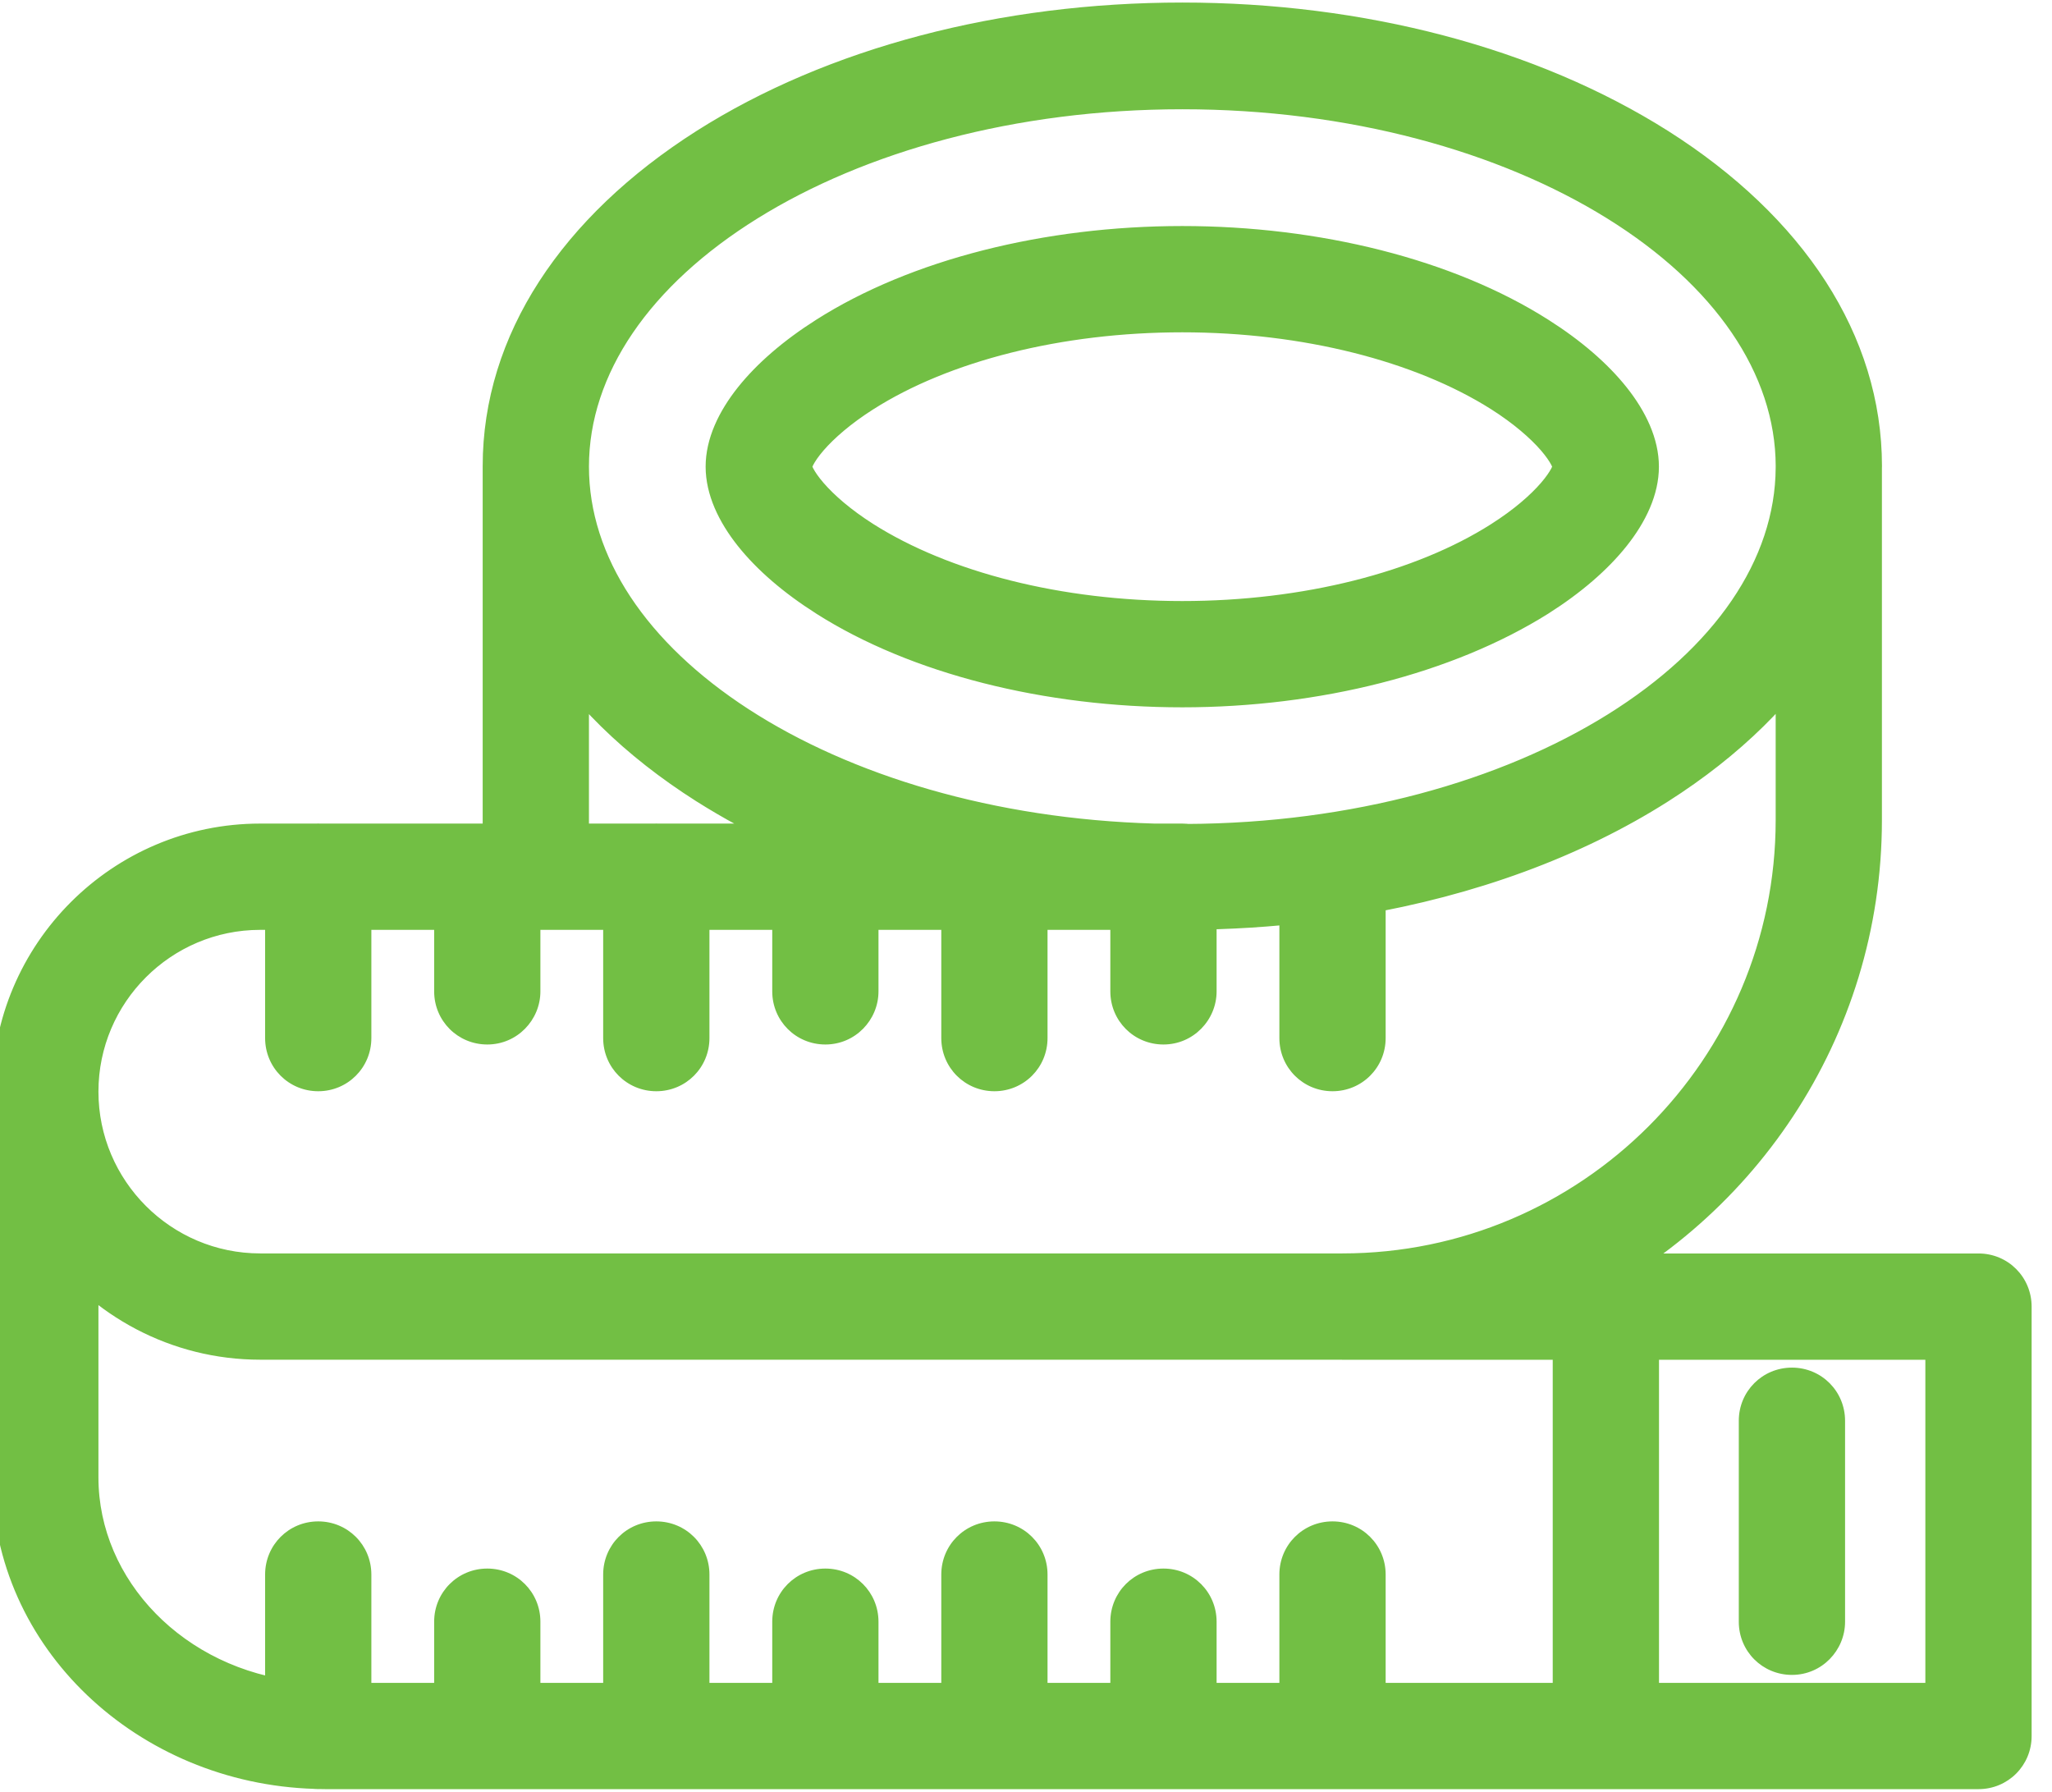
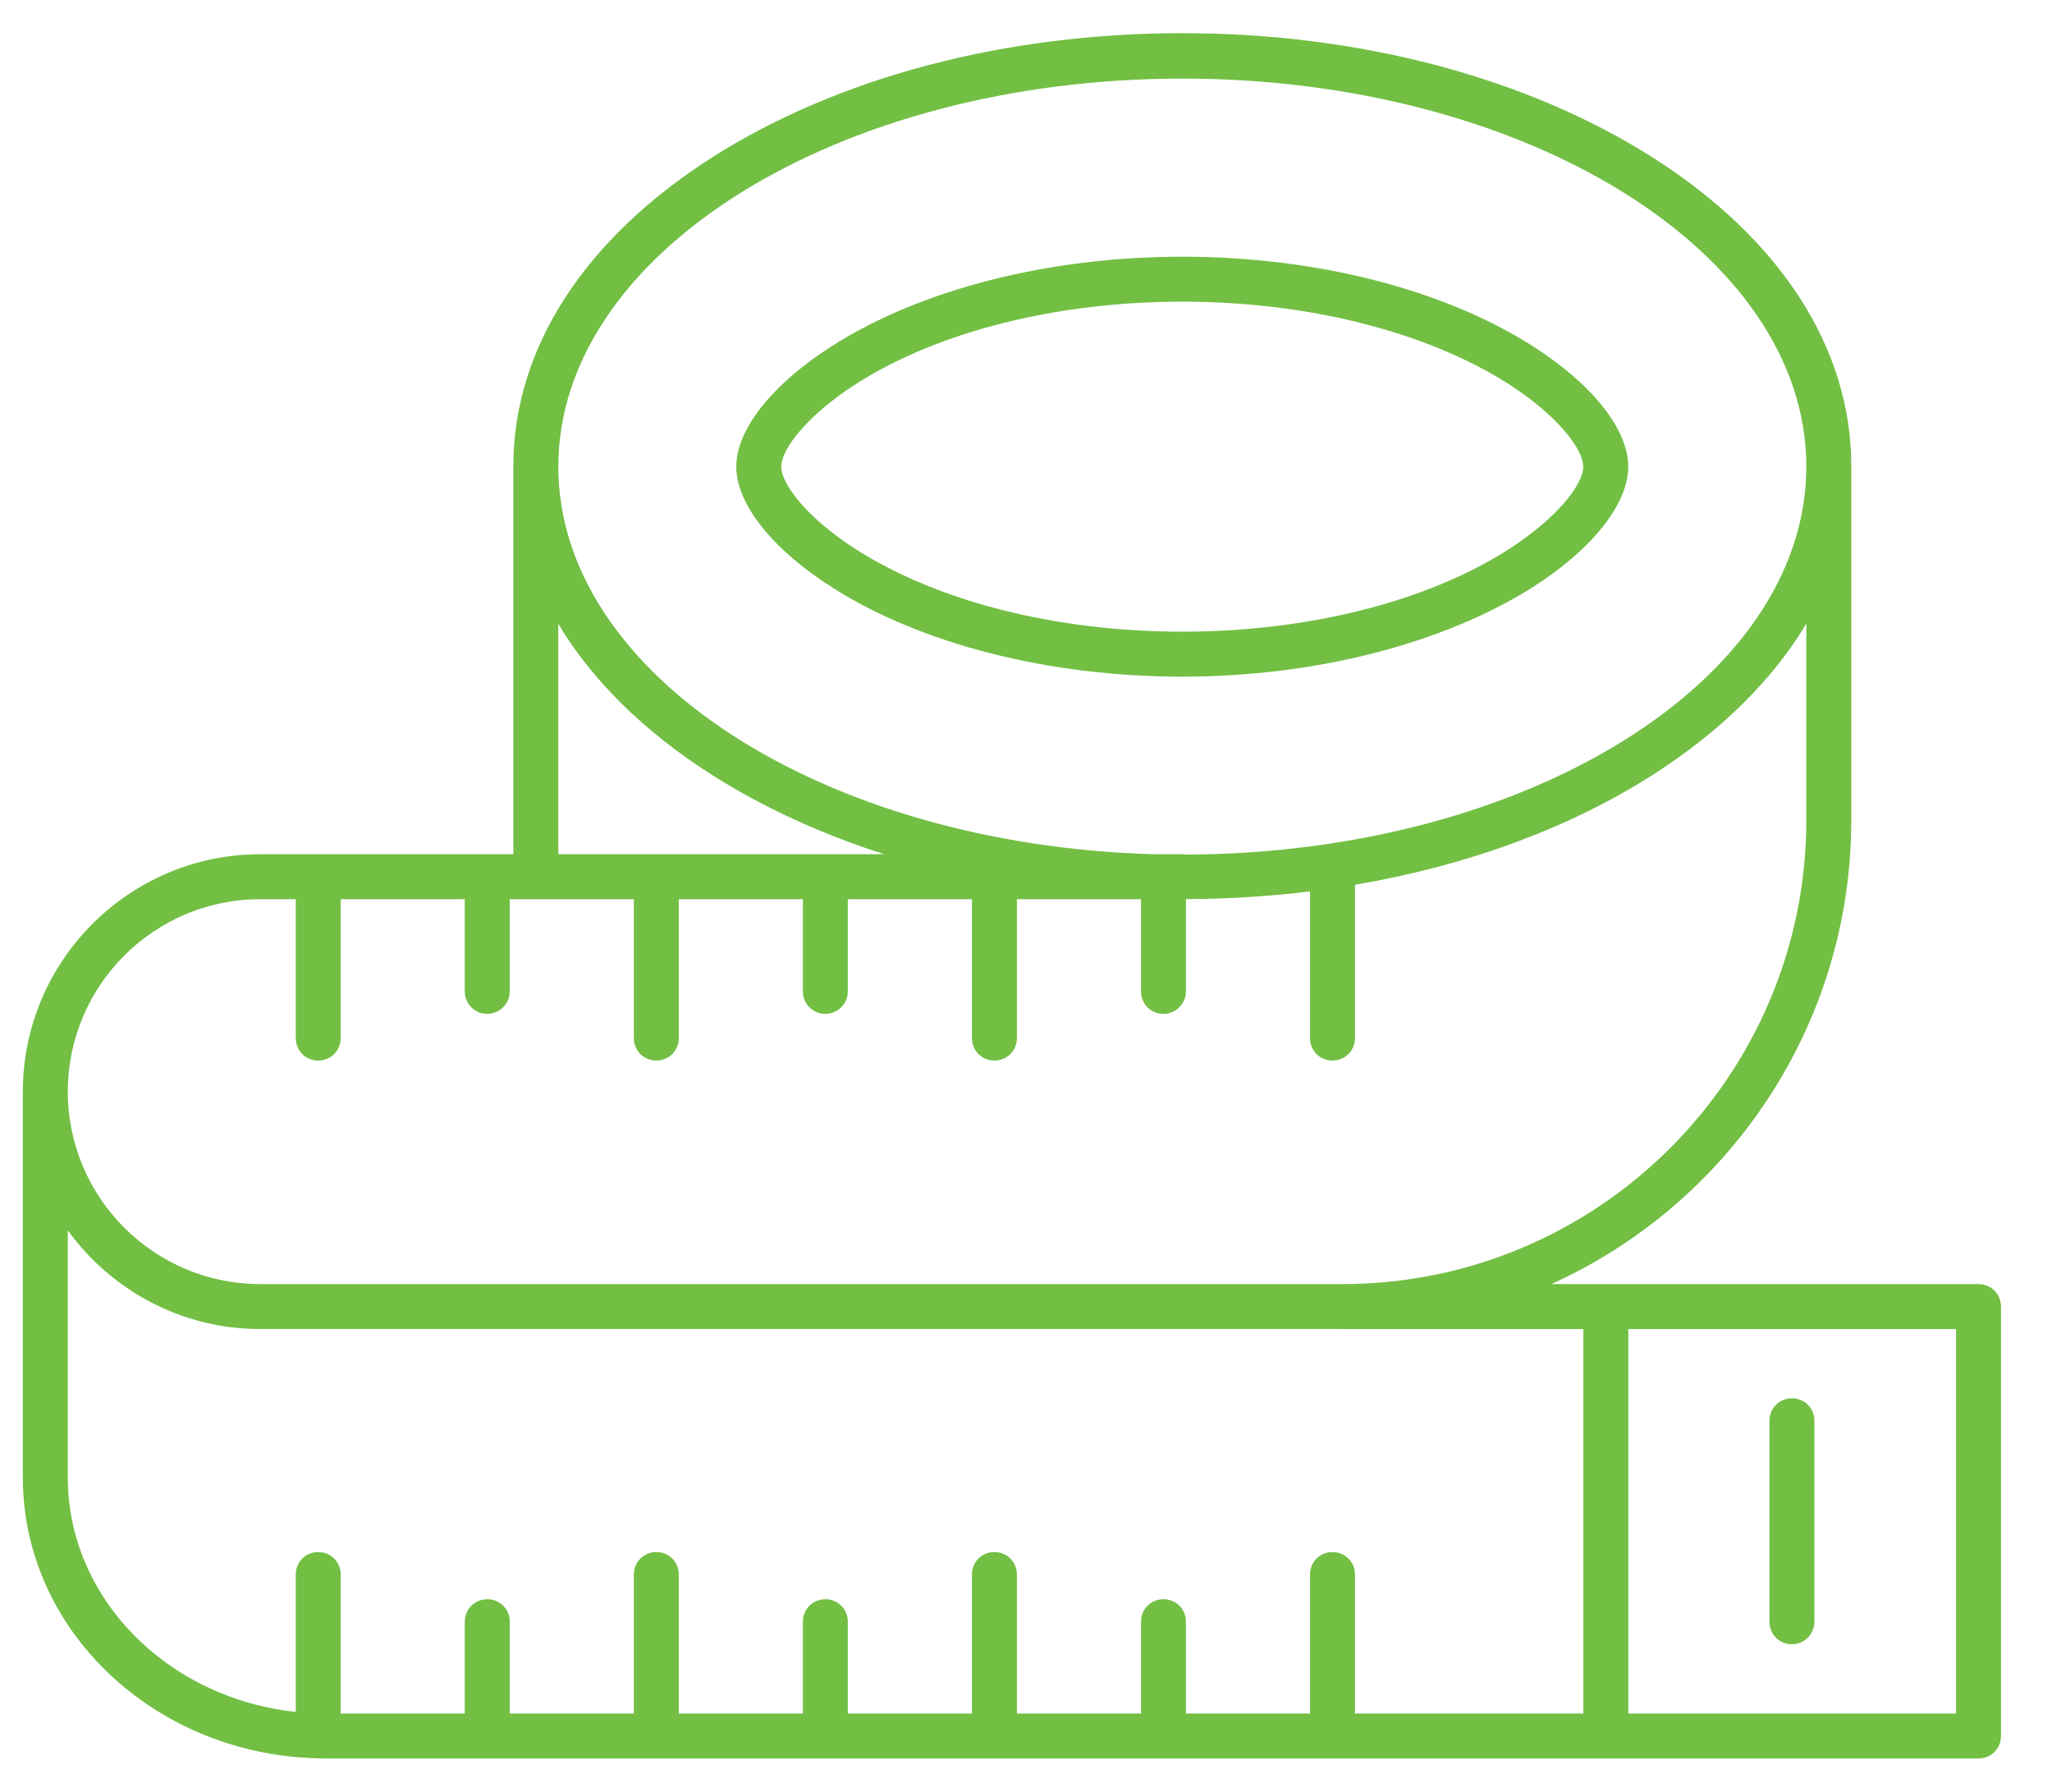
<svg xmlns="http://www.w3.org/2000/svg" fill="none" viewBox="0 0 71 62" height="62" width="71">
  <path fill="#72BF44" d="M40.908 1.148C47.022 1.148 52.793 2.672 57.149 5.426C61.613 8.257 64.056 12.052 64.056 16.128C64.056 16.143 64.055 16.159 64.055 16.175V28.371C64.055 35.503 59.788 41.662 53.674 44.426H55.503C55.523 44.425 55.543 44.424 55.564 44.424C55.584 44.424 55.604 44.425 55.624 44.426H68.457C68.893 44.427 69.235 44.769 69.235 45.205V60.06C69.234 60.496 68.892 60.837 68.457 60.838H11.259C11.194 60.838 11.129 60.834 11.065 60.833C11.047 60.834 11.029 60.836 11.011 60.836C10.978 60.836 10.947 60.833 10.915 60.829C5.303 60.66 0.79 56.375 0.79 51.116V37.767C0.79 33.241 4.477 29.554 9.003 29.553H10.979C10.989 29.553 11 29.552 11.011 29.552C11.022 29.552 11.033 29.553 11.043 29.553H17.762V16.128C17.762 12.052 20.22 8.257 24.669 5.426C29.009 2.672 34.78 1.148 40.908 1.148ZM2.346 51.116C2.346 55.294 5.8 58.758 10.234 59.226V54.473C10.234 54.038 10.575 53.696 11.011 53.696C11.447 53.696 11.788 54.038 11.788 54.473V59.282H16.082V56.105C16.082 55.67 16.425 55.328 16.86 55.328C17.296 55.328 17.638 55.67 17.638 56.105V59.282H21.931V54.473C21.931 54.038 22.274 53.696 22.709 53.696C23.145 53.696 23.486 54.038 23.486 54.473V59.282H27.78V56.105C27.781 55.67 28.122 55.328 28.558 55.328C28.993 55.328 29.335 55.67 29.335 56.105V59.282H33.629V54.473C33.629 54.038 33.971 53.696 34.406 53.696C34.842 53.696 35.185 54.038 35.185 54.473V59.282H39.479V56.105C39.479 55.67 39.821 55.328 40.256 55.328C40.691 55.328 41.034 55.67 41.034 56.105V59.282H45.327V54.473C45.327 54.038 45.669 53.696 46.105 53.696C46.54 53.696 46.883 54.038 46.883 54.473V59.282H54.785V45.982H46.446C46.432 45.982 46.419 45.981 46.406 45.98H9.003C6.267 45.98 3.839 44.631 2.346 42.565V51.116ZM56.341 59.282H67.679V45.982H56.341V59.282ZM62.002 48.376C62.438 48.376 62.779 48.719 62.779 49.154V56.107C62.779 56.527 62.438 56.885 62.002 56.886C61.567 56.886 61.224 56.543 61.224 56.107V49.154C61.224 48.718 61.567 48.376 62.002 48.376ZM62.499 21.577C61.33 23.533 59.523 25.32 57.149 26.831C54.249 28.674 50.721 29.958 46.883 30.611V35.914C46.883 36.349 46.54 36.692 46.105 36.692C45.669 36.692 45.327 36.349 45.327 35.914V30.839C43.926 31.011 42.49 31.101 41.034 31.106V34.298C41.034 34.718 40.692 35.076 40.256 35.076C39.821 35.076 39.479 34.733 39.479 34.298V31.109H35.185V35.914C35.185 36.349 34.842 36.692 34.406 36.692C33.971 36.692 33.629 36.349 33.629 35.914V31.109H29.335V34.298C29.335 34.718 28.993 35.076 28.558 35.076C28.122 35.076 27.78 34.733 27.78 34.298V31.109H23.486V35.914C23.486 36.349 23.145 36.692 22.709 36.692C22.274 36.692 21.931 36.349 21.931 35.914V31.109H17.638V34.298C17.638 34.718 17.296 35.076 16.86 35.076C16.425 35.076 16.082 34.733 16.082 34.298V31.109H11.788V35.914C11.788 36.349 11.447 36.692 11.011 36.692C10.575 36.692 10.234 36.349 10.234 35.914V31.109H9.003C5.332 31.109 2.346 34.096 2.346 37.767C2.346 41.438 5.332 44.424 9.003 44.425H46.446C55.297 44.425 62.499 37.222 62.499 28.371V21.577ZM40.908 2.719C29.009 2.72 19.318 8.739 19.318 16.143C19.318 23.341 28.476 29.23 39.918 29.553H40.908C40.958 29.553 41.006 29.558 41.053 29.566C52.864 29.518 62.462 23.541 62.499 16.186V16.144C62.499 16.139 62.5 16.133 62.5 16.128C62.486 8.731 52.8 2.719 40.908 2.719ZM19.318 29.553H22.669C22.682 29.553 22.696 29.552 22.709 29.552C22.723 29.552 22.736 29.553 22.749 29.553H30.594C28.434 28.861 26.435 27.947 24.669 26.831C22.29 25.322 20.485 23.538 19.318 21.585V29.553ZM40.907 8.881C45.512 8.881 49.93 10.001 53.01 11.961C55.094 13.283 56.338 14.854 56.338 16.145C56.338 17.436 55.094 19.008 53.01 20.33C49.914 22.274 45.512 23.41 40.907 23.41C36.303 23.41 31.885 22.29 28.805 20.33C26.721 19.008 25.476 17.436 25.476 16.145C25.476 14.854 26.721 13.283 28.805 11.961C31.885 10.001 36.303 8.881 40.907 8.881ZM40.907 10.436C36.583 10.436 32.476 11.463 29.645 13.267C27.934 14.356 27.032 15.539 27.031 16.145C27.031 16.752 27.934 17.934 29.645 19.023C32.491 20.828 36.583 21.854 40.907 21.854C45.232 21.854 49.338 20.828 52.169 19.023C53.88 17.934 54.782 16.752 54.782 16.145C54.782 15.539 53.88 14.356 52.169 13.267C49.322 11.463 45.216 10.436 40.907 10.436Z" />
-   <path fill="#72BF44" d="M40.908 1.148V0.088H40.908L40.908 1.148ZM57.149 5.426L57.717 4.53L57.715 4.529L57.149 5.426ZM64.056 16.128H65.117V16.128L64.056 16.128ZM64.055 16.175L62.994 16.17V16.175H64.055ZM53.674 44.426L53.237 43.46L53.674 45.487V44.426ZM55.503 44.426V45.487H55.542L55.581 45.484L55.503 44.426ZM55.564 44.424L55.564 43.363H55.564V44.424ZM55.624 44.426L55.546 45.484L55.585 45.487H55.624V44.426ZM68.457 44.426L68.458 43.366H68.457V44.426ZM69.235 60.06L70.295 60.061V60.06H69.235ZM68.457 60.838V61.898H68.458L68.457 60.838ZM11.259 60.838L11.259 61.898H11.259V60.838ZM11.065 60.833L11.083 59.772L11.039 59.772L10.995 59.774L11.065 60.833ZM11.011 60.836L11.011 61.896H11.011V60.836ZM10.915 60.829L11.04 59.776L10.994 59.77L10.947 59.769L10.915 60.829ZM0.79 51.116H-0.27V51.116L0.79 51.116ZM9.003 29.553V28.493H9.003L9.003 29.553ZM10.979 29.553V30.614H10.999L11.02 30.613L10.979 29.553ZM11.011 29.552V28.491H11.011L11.011 29.552ZM11.043 29.553L11.002 30.613L11.022 30.614H11.043V29.553ZM17.762 29.553V30.614H18.823V29.553H17.762ZM17.762 16.128L16.701 16.128V16.128H17.762ZM24.669 5.426L24.101 4.53L24.1 4.531L24.669 5.426ZM2.346 51.116H1.285V51.116L2.346 51.116ZM10.234 59.226L10.122 60.281L11.294 60.405V59.226H10.234ZM10.234 54.473L9.173 54.473V54.473H10.234ZM11.011 53.696V52.635H11.011L11.011 53.696ZM11.788 54.473H12.849V54.473L11.788 54.473ZM11.788 59.282H10.728V60.343H11.788V59.282ZM16.082 59.282V60.343H17.143V59.282H16.082ZM16.082 56.105L15.022 56.105V56.105H16.082ZM16.86 55.328L16.861 54.267H16.86V55.328ZM17.638 56.105H18.698V56.105L17.638 56.105ZM17.638 59.282H16.577V60.343H17.638V59.282ZM21.931 59.282V60.343H22.991V59.282H21.931ZM22.709 53.696L22.709 52.635H22.709V53.696ZM23.486 59.282H22.426V60.343H23.486V59.282ZM27.78 59.282V60.343H28.841V59.282H27.78ZM27.78 56.105L26.72 56.105V56.105H27.78ZM28.558 55.328L28.558 54.267H28.558V55.328ZM29.335 56.105H30.396V56.105L29.335 56.105ZM29.335 59.282H28.274V60.343H29.335V59.282ZM33.629 59.282V60.343H34.69V59.282H33.629ZM34.406 53.696V52.635L34.406 52.635L34.406 53.696ZM35.185 59.282H34.124V60.343H35.185V59.282ZM39.479 59.282V60.343H40.539V59.282H39.479ZM39.479 56.105L38.418 56.105V56.105H39.479ZM40.256 55.328V54.267H40.256L40.256 55.328ZM41.034 56.105H42.095L42.095 56.105L41.034 56.105ZM41.034 59.282H39.974V60.343H41.034V59.282ZM45.327 59.282V60.343H46.388V59.282H45.327ZM46.105 53.696V52.635H46.104L46.105 53.696ZM46.883 59.282H45.822V60.343H46.883V59.282ZM54.785 59.282V60.343H55.846V59.282H54.785ZM54.785 45.982H55.846V44.922H54.785V45.982ZM46.446 45.982L46.445 47.043H46.446V45.982ZM46.406 45.98L46.457 44.921L46.431 44.92H46.406V45.98ZM9.003 45.98L9.003 47.041H9.003V45.98ZM2.346 42.565L3.205 41.944L1.285 39.288V42.565H2.346ZM56.341 59.282H55.28V60.343H56.341V59.282ZM67.679 59.282V60.343H68.74V59.282H67.679ZM67.679 45.982H68.74V44.922H67.679V45.982ZM56.341 45.982V44.922H55.28V45.982H56.341ZM62.002 48.376L62.003 47.315H62.002V48.376ZM62.002 56.886V57.946H62.003L62.002 56.886ZM62.499 21.577H63.56V17.735L61.589 21.033L62.499 21.577ZM57.149 26.831L57.718 27.726L57.718 27.726L57.149 26.831ZM46.883 30.611L46.705 29.566L45.822 29.716V30.611H46.883ZM46.105 36.692L46.104 37.753H46.105V36.692ZM45.327 30.839H46.388V29.639L45.198 29.786L45.327 30.839ZM41.034 31.106L41.031 30.046L39.974 30.049V31.106H41.034ZM40.256 35.076L40.256 36.136H40.256V35.076ZM39.479 31.109H40.539V30.049H39.479V31.109ZM35.185 31.109V30.049H34.124V31.109H35.185ZM34.406 36.692L34.406 37.753H34.406V36.692ZM33.629 31.109H34.69V30.049H33.629V31.109ZM29.335 31.109V30.049H28.274V31.109H29.335ZM28.558 35.076V36.136H28.558L28.558 35.076ZM27.78 31.109H28.841V30.049H27.78V31.109ZM23.486 31.109V30.049H22.426V31.109H23.486ZM22.709 36.692V37.753H22.709L22.709 36.692ZM21.931 31.109H22.991V30.049H21.931V31.109ZM17.638 31.109V30.049H16.577V31.109H17.638ZM16.86 35.076V36.136L16.861 36.136L16.86 35.076ZM16.082 31.109H17.143V30.049H16.082V31.109ZM11.788 31.109V30.049H10.728V31.109H11.788ZM11.011 36.692L11.011 37.753H11.011V36.692ZM10.234 31.109H11.294V30.049H10.234V31.109ZM9.003 31.109V30.049H9.003L9.003 31.109ZM2.346 37.767H1.285V37.767L2.346 37.767ZM9.003 44.425L9.003 45.485H9.003V44.425ZM40.908 2.719V1.659H40.908L40.908 2.719ZM19.318 16.143L18.257 16.143V16.143H19.318ZM39.918 29.553L39.888 30.614L39.903 30.614H39.918V29.553ZM40.908 29.553L40.909 28.493H40.908V29.553ZM41.053 29.566L40.863 30.61L40.959 30.627L41.057 30.627L41.053 29.566ZM62.499 16.186L63.56 16.192V16.186H62.499ZM62.499 16.144L61.439 16.144V16.144H62.499ZM62.5 16.128L63.561 16.149L63.561 16.137L63.561 16.126L62.5 16.128ZM19.318 29.553H18.257V30.614H19.318V29.553ZM22.669 29.553V30.614H22.695L22.721 30.613L22.669 29.553ZM22.709 29.552L22.709 28.491H22.709V29.552ZM22.749 29.553L22.698 30.613L22.723 30.614H22.749V29.553ZM30.594 29.553V30.614L30.918 28.544L30.594 29.553ZM24.669 26.831L24.101 27.727L24.102 27.727L24.669 26.831ZM19.318 21.585L20.228 21.041L18.257 17.741V21.585H19.318ZM40.907 8.881L40.907 7.82H40.907V8.881ZM53.01 11.961L52.441 12.855L52.442 12.856L53.01 11.961ZM56.338 16.145H57.399V16.145L56.338 16.145ZM53.01 20.33L53.574 21.228L53.578 21.225L53.01 20.33ZM40.907 23.41V24.471H40.907L40.907 23.41ZM28.805 20.33L29.374 19.435L29.373 19.434L28.805 20.33ZM25.476 16.145L24.415 16.145V16.145H25.476ZM28.805 11.961L29.373 12.856L29.374 12.855L28.805 11.961ZM40.907 10.436L40.907 9.376H40.907V10.436ZM29.645 13.267L30.214 14.162L30.215 14.162L29.645 13.267ZM27.031 16.145L25.971 16.145V16.145H27.031ZM29.645 19.023L29.075 19.918L29.077 19.919L29.645 19.023ZM40.907 21.854V22.915H40.907L40.907 21.854ZM52.169 19.023L51.6 18.128L51.599 18.129L52.169 19.023ZM54.782 16.145H55.843V16.145L54.782 16.145ZM52.169 13.267L52.739 12.373L52.737 12.371L52.169 13.267ZM40.908 1.148V2.209C46.858 2.209 52.425 3.694 56.582 6.322L57.149 5.426L57.715 4.529C53.161 1.65 47.185 0.088 40.908 0.088V1.148ZM57.149 5.426L56.581 6.321C60.84 9.022 62.995 12.521 62.995 16.128L64.056 16.128L65.117 16.128C65.116 11.583 62.386 7.491 57.717 4.53L57.149 5.426ZM64.056 16.128H62.995C62.995 16.121 62.995 16.117 62.995 16.116C62.995 16.115 62.995 16.115 62.995 16.119C62.995 16.122 62.995 16.13 62.995 16.137C62.995 16.145 62.994 16.157 62.994 16.17L64.055 16.175L65.115 16.179C65.115 16.185 65.115 16.188 65.115 16.189C65.115 16.189 65.115 16.189 65.115 16.188C65.115 16.186 65.115 16.185 65.115 16.183C65.116 16.179 65.116 16.171 65.116 16.163C65.116 16.154 65.117 16.142 65.117 16.128H64.056ZM64.055 16.175H62.994V28.371H64.055H65.115V16.175H64.055ZM64.055 28.371H62.994C62.994 35.07 58.987 40.86 53.237 43.46L53.674 44.426L54.111 45.393C60.589 42.463 65.115 35.936 65.115 28.371H64.055ZM53.674 44.426V45.487H55.503V44.426V43.366H53.674V44.426ZM55.503 44.426L55.581 45.484C55.586 45.484 55.589 45.484 55.591 45.484C55.592 45.483 55.592 45.483 55.591 45.483C55.588 45.484 55.578 45.484 55.564 45.484V44.424V43.363C55.498 43.363 55.441 43.368 55.425 43.369L55.503 44.426ZM55.564 44.424L55.564 45.484C55.549 45.484 55.539 45.484 55.537 45.483C55.535 45.483 55.535 45.483 55.537 45.484C55.538 45.484 55.541 45.484 55.546 45.484L55.624 44.426L55.703 43.369C55.686 43.368 55.629 43.363 55.564 43.363L55.564 44.424ZM55.624 44.426V45.487H68.457V44.426V43.366H55.624V44.426ZM68.457 44.426L68.457 45.487C68.389 45.487 68.315 45.458 68.259 45.402C68.202 45.345 68.174 45.271 68.174 45.205H69.235H70.295C70.295 44.185 69.48 43.366 68.458 43.366L68.457 44.426ZM69.235 45.205H68.174V60.06H69.235H70.295V45.205H69.235ZM69.235 60.06L68.174 60.06C68.174 59.993 68.202 59.919 68.259 59.862C68.316 59.806 68.39 59.777 68.457 59.777L68.457 60.838L68.458 61.898C69.478 61.898 70.295 61.081 70.295 60.061L69.235 60.06ZM68.457 60.838V59.777H11.259V60.838V61.898H68.457V60.838ZM11.259 60.838L11.259 59.777C11.184 59.777 11.228 59.775 11.083 59.772L11.065 60.833L11.047 61.893C11.068 61.894 11.088 61.894 11.126 61.896C11.16 61.897 11.207 61.898 11.259 61.898L11.259 60.838ZM11.065 60.833L10.995 59.774C10.986 59.775 10.977 59.776 10.973 59.776C10.968 59.776 10.968 59.776 10.969 59.776C10.97 59.776 10.974 59.776 10.981 59.776C10.988 59.775 10.998 59.775 11.011 59.775V60.836V61.896C11.053 61.896 11.088 61.894 11.107 61.893C11.117 61.892 11.126 61.892 11.13 61.891C11.135 61.891 11.135 61.891 11.134 61.891L11.065 60.833ZM11.011 60.836L11.011 59.775C11.028 59.775 11.041 59.776 11.045 59.776C11.049 59.777 11.049 59.777 11.04 59.776L10.915 60.829L10.791 61.882C10.832 61.887 10.914 61.896 11.011 61.896L11.011 60.836ZM10.915 60.829L10.947 59.769C5.833 59.615 1.851 55.73 1.851 51.116L0.79 51.116L-0.27 51.116C-0.27 57.021 4.773 61.705 10.883 61.889L10.915 60.829ZM0.79 51.116H1.851V37.767H0.79H-0.27V51.116H0.79ZM0.79 37.767H1.851C1.851 33.826 5.063 30.614 9.003 30.614L9.003 29.553L9.003 28.493C3.891 28.493 -0.27 32.655 -0.27 37.767H0.79ZM9.003 29.553V30.614H10.979V29.553V28.493H9.003V29.553ZM10.979 29.553L11.02 30.613C11.041 30.613 11.057 30.611 11.067 30.611C11.072 30.61 11.076 30.61 11.078 30.61C11.079 30.61 11.08 30.61 11.08 30.61C11.081 30.609 11.081 30.609 11.081 30.61C11.08 30.61 11.078 30.61 11.075 30.61C11.072 30.61 11.068 30.61 11.062 30.611C11.051 30.611 11.033 30.612 11.011 30.612L11.011 29.552L11.011 28.491C10.983 28.491 10.96 28.492 10.944 28.493C10.928 28.494 10.914 28.495 10.909 28.495C10.907 28.495 10.906 28.495 10.905 28.495C10.904 28.496 10.904 28.496 10.904 28.496C10.903 28.496 10.905 28.496 10.907 28.495C10.911 28.495 10.922 28.494 10.937 28.494L10.979 29.553ZM11.011 29.552V30.612C10.989 30.612 10.971 30.611 10.96 30.611C10.954 30.61 10.95 30.61 10.947 30.61C10.944 30.61 10.941 30.61 10.941 30.61C10.941 30.609 10.941 30.609 10.942 30.61C10.942 30.61 10.943 30.61 10.944 30.61C10.946 30.61 10.95 30.61 10.955 30.611C10.964 30.611 10.981 30.613 11.002 30.613L11.043 29.553L11.085 28.494C11.1 28.494 11.111 28.495 11.115 28.495C11.117 28.496 11.119 28.496 11.118 28.496C11.118 28.496 11.118 28.496 11.117 28.495C11.116 28.495 11.114 28.495 11.113 28.495C11.108 28.495 11.094 28.494 11.078 28.493C11.062 28.492 11.038 28.491 11.011 28.491V29.552ZM11.043 29.553V30.614H17.762V29.553V28.493H11.043V29.553ZM17.762 29.553H18.823V16.128H17.762H16.701V29.553H17.762ZM17.762 16.128L18.823 16.128C18.823 12.523 20.992 9.023 25.238 6.32L24.669 5.426L24.1 4.531C19.449 7.491 16.701 11.582 16.701 16.128L17.762 16.128ZM24.669 5.426L25.237 6.321C29.378 3.695 34.943 2.209 40.908 2.209L40.908 1.148L40.908 0.088C34.617 0.088 28.64 1.65 24.101 4.53L24.669 5.426ZM2.346 51.116L1.285 51.116C1.286 55.916 5.231 59.764 10.122 60.281L10.234 59.226L10.345 58.172C6.369 57.752 3.407 54.673 3.406 51.116L2.346 51.116ZM10.234 59.226H11.294V54.473H10.234H9.173V59.226H10.234ZM10.234 54.473L11.294 54.473C11.294 54.54 11.266 54.614 11.209 54.671C11.152 54.728 11.077 54.757 11.011 54.757L11.011 53.696L11.011 52.635C9.99 52.635 9.173 53.452 9.173 54.473L10.234 54.473ZM11.011 53.696V54.757C10.944 54.757 10.87 54.728 10.813 54.671C10.756 54.614 10.728 54.54 10.728 54.473L11.788 54.473L12.849 54.473C12.849 53.452 12.032 52.635 11.011 52.635V53.696ZM11.788 54.473H10.728V59.282H11.788H12.849V54.473H11.788ZM11.788 59.282V60.343H16.082V59.282V58.221H11.788V59.282ZM16.082 59.282H17.143V56.105H16.082H15.022V59.282H16.082ZM16.082 56.105L17.143 56.106C17.143 56.173 17.114 56.247 17.058 56.304C17.001 56.36 16.927 56.389 16.86 56.389V55.328V54.267C15.841 54.267 15.022 55.083 15.022 56.105L16.082 56.105ZM16.86 55.328L16.86 56.389C16.793 56.389 16.719 56.36 16.662 56.303C16.606 56.247 16.577 56.172 16.577 56.106L17.638 56.105L18.698 56.105C18.698 55.084 17.882 54.268 16.861 54.267L16.86 55.328ZM17.638 56.105H16.577V59.282H17.638H18.698V56.105H17.638ZM17.638 59.282V60.343H21.931V59.282V58.221H17.638V59.282ZM21.931 59.282H22.991V54.473H21.931H20.87V59.282H21.931ZM21.931 54.473H22.991C22.991 54.541 22.963 54.615 22.906 54.672C22.849 54.728 22.775 54.757 22.709 54.757V53.696V52.635C21.69 52.635 20.87 53.45 20.87 54.473H21.931ZM22.709 53.696L22.709 54.757C22.643 54.757 22.568 54.728 22.511 54.671C22.454 54.614 22.426 54.54 22.426 54.473H23.486H24.547C24.547 53.452 23.73 52.636 22.709 52.635L22.709 53.696ZM23.486 54.473H22.426V59.282H23.486H24.547V54.473H23.486ZM23.486 59.282V60.343H27.78V59.282V58.221H23.486V59.282ZM27.78 59.282H28.841V56.105H27.78H26.72V59.282H27.78ZM27.78 56.105L28.841 56.106C28.841 56.172 28.813 56.246 28.756 56.303C28.699 56.36 28.625 56.389 28.558 56.389V55.328V54.267C27.536 54.267 26.72 55.084 26.72 56.105L27.78 56.105ZM28.558 55.328L28.558 56.389C28.491 56.389 28.416 56.36 28.36 56.303C28.303 56.246 28.275 56.172 28.274 56.106L29.335 56.105L30.396 56.105C30.395 55.084 29.579 54.267 28.558 54.267L28.558 55.328ZM29.335 56.105H28.274V59.282H29.335H30.396V56.105H29.335ZM29.335 59.282V60.343H33.629V59.282V58.221H29.335V59.282ZM33.629 59.282H34.69V54.473H33.629H32.569V59.282H33.629ZM33.629 54.473H34.69C34.69 54.54 34.661 54.615 34.604 54.672C34.548 54.728 34.473 54.757 34.407 54.757L34.406 53.696L34.406 52.635C33.386 52.636 32.569 53.452 32.569 54.473H33.629ZM34.406 53.696V54.757C34.34 54.757 34.266 54.728 34.21 54.672C34.153 54.615 34.124 54.541 34.124 54.473H35.185H36.245C36.245 53.45 35.426 52.635 34.406 52.635V53.696ZM35.185 54.473H34.124V59.282H35.185H36.245V54.473H35.185ZM35.185 59.282V60.343H39.479V59.282V58.221H35.185V59.282ZM39.479 59.282H40.539V56.105H39.479H38.418V59.282H39.479ZM39.479 56.105L40.539 56.106C40.539 56.172 40.511 56.246 40.454 56.303C40.398 56.36 40.323 56.389 40.256 56.389L40.256 55.328L40.256 54.267C39.234 54.267 38.419 55.084 38.418 56.105L39.479 56.105ZM40.256 55.328V56.389C40.19 56.389 40.115 56.36 40.059 56.304C40.002 56.247 39.974 56.173 39.974 56.106L41.034 56.105L42.095 56.105C42.094 55.083 41.276 54.267 40.256 54.267V55.328ZM41.034 56.105H39.974V59.282H41.034H42.095V56.105H41.034ZM41.034 59.282V60.343H45.327V59.282V58.221H41.034V59.282ZM45.327 59.282H46.388V54.473H45.327H44.267V59.282H45.327ZM45.327 54.473H46.388C46.388 54.54 46.359 54.615 46.303 54.672C46.246 54.728 46.171 54.757 46.105 54.757L46.105 53.696L46.104 52.635C45.084 52.636 44.267 53.452 44.267 54.473H45.327ZM46.105 53.696V54.757C46.038 54.757 45.964 54.728 45.908 54.672C45.851 54.615 45.822 54.541 45.822 54.473H46.883H47.944C47.944 53.45 47.124 52.635 46.105 52.635V53.696ZM46.883 54.473H45.822V59.282H46.883H47.944V54.473H46.883ZM46.883 59.282V60.343H54.785V59.282V58.221H46.883V59.282ZM54.785 59.282H55.846V45.982H54.785H53.725V59.282H54.785ZM54.785 45.982V44.922H46.446V45.982V47.043H54.785V45.982ZM46.446 45.982L46.446 44.922C46.459 44.922 46.47 44.922 46.477 44.922C46.484 44.922 46.489 44.923 46.49 44.923C46.49 44.923 46.49 44.923 46.489 44.923C46.489 44.923 46.485 44.922 46.483 44.922C46.478 44.922 46.469 44.921 46.457 44.921L46.406 45.98L46.354 47.04C46.349 47.039 46.346 47.039 46.347 47.039C46.349 47.039 46.349 47.039 46.352 47.039C46.354 47.04 46.357 47.04 46.361 47.04C46.374 47.041 46.406 47.043 46.445 47.043L46.446 45.982ZM46.406 45.98V44.92H9.003V45.98V47.041H46.406V45.98ZM9.003 45.98L9.003 44.92C6.624 44.919 4.509 43.748 3.205 41.944L2.346 42.565L1.486 43.187C3.169 45.514 5.91 47.041 9.003 47.041L9.003 45.98ZM2.346 42.565H1.285V51.116H2.346H3.406V42.565H2.346ZM56.341 59.282V60.343H67.679V59.282V58.221H56.341V59.282ZM67.679 59.282H68.74V45.982H67.679H66.618V59.282H67.679ZM67.679 45.982V44.922H56.341V45.982V47.043H67.679V45.982ZM56.341 45.982H55.28V59.282H56.341H57.402V45.982H56.341ZM62.002 48.376L62.002 49.436C61.934 49.436 61.86 49.408 61.803 49.351C61.747 49.295 61.719 49.221 61.719 49.154H62.779H63.84C63.84 48.134 63.025 47.316 62.003 47.315L62.002 48.376ZM62.779 49.154H61.719V56.107H62.779H63.84V49.154H62.779ZM62.779 56.107H61.719C61.719 55.956 61.837 55.825 62.002 55.825L62.002 56.886L62.003 57.946C63.038 57.946 63.84 57.098 63.84 56.107H62.779ZM62.002 56.886V55.825C62.069 55.825 62.143 55.853 62.2 55.91C62.256 55.966 62.284 56.04 62.284 56.107H61.224H60.163C60.163 57.129 60.981 57.946 62.002 57.946V56.886ZM61.224 56.107H62.284V49.154H61.224H60.163V56.107H61.224ZM61.224 49.154H62.284C62.284 49.221 62.256 49.295 62.2 49.352C62.143 49.408 62.069 49.436 62.002 49.436V48.376V47.315C60.981 47.315 60.163 48.133 60.163 49.154H61.224ZM62.499 21.577L61.589 21.033C60.52 22.821 58.843 24.495 56.579 25.936L57.149 26.831L57.718 27.726C60.203 26.144 62.14 24.246 63.41 22.121L62.499 21.577ZM57.149 26.831L56.58 25.936C53.817 27.692 50.427 28.932 46.705 29.566L46.883 30.611L47.061 31.657C51.015 30.984 54.681 29.657 57.718 27.726L57.149 26.831ZM46.883 30.611H45.822V35.914H46.883H47.944V30.611H46.883ZM46.883 35.914H45.822C45.822 35.847 45.851 35.773 45.907 35.716C45.963 35.66 46.038 35.632 46.105 35.632V36.692V37.753C47.126 37.753 47.944 36.935 47.944 35.914H46.883ZM46.105 36.692L46.105 35.632C46.172 35.632 46.247 35.66 46.303 35.717C46.36 35.773 46.388 35.847 46.388 35.914H45.327H44.267C44.267 36.934 45.082 37.752 46.104 37.753L46.105 36.692ZM45.327 35.914H46.388V30.839H45.327H44.267V35.914H45.327ZM45.327 30.839L45.198 29.786C43.839 29.953 42.445 30.041 41.031 30.046L41.034 31.106L41.038 32.167C42.535 32.162 44.013 32.069 45.457 31.891L45.327 30.839ZM41.034 31.106H39.974V34.298H41.034H42.095V31.106H41.034ZM41.034 34.298H39.974C39.974 34.146 40.092 34.015 40.256 34.015V35.076V36.136C41.291 36.136 42.095 35.289 42.095 34.298H41.034ZM40.256 35.076L40.256 34.015C40.324 34.015 40.398 34.044 40.455 34.101C40.511 34.157 40.539 34.231 40.539 34.298H39.479H38.418C38.418 35.317 39.233 36.136 40.256 36.136L40.256 35.076ZM39.479 34.298H40.539V31.109H39.479H38.418V34.298H39.479ZM39.479 31.109V30.049H35.185V31.109V32.17H39.479V31.109ZM35.185 31.109H34.124V35.914H35.185H36.245V31.109H35.185ZM35.185 35.914H34.124C34.124 35.847 34.153 35.773 34.209 35.716C34.265 35.66 34.339 35.632 34.406 35.632V36.692V37.753C35.428 37.753 36.245 36.935 36.245 35.914H35.185ZM34.406 36.692L34.407 35.632C34.474 35.632 34.549 35.66 34.605 35.717C34.661 35.773 34.69 35.847 34.69 35.914H33.629H32.569C32.569 36.934 33.384 37.752 34.406 37.753L34.406 36.692ZM33.629 35.914H34.69V31.109H33.629H32.569V35.914H33.629ZM33.629 31.109V30.049H29.335V31.109V32.17H33.629V31.109ZM29.335 31.109H28.274V34.298H29.335H30.396V31.109H29.335ZM29.335 34.298H28.274C28.274 34.147 28.392 34.015 28.558 34.015L28.558 35.076L28.558 36.136C29.595 36.136 30.396 35.288 30.396 34.298H29.335ZM28.558 35.076V34.015C28.625 34.015 28.7 34.044 28.756 34.101C28.813 34.157 28.841 34.231 28.841 34.298H27.78H26.72C26.72 35.317 27.535 36.136 28.558 36.136V35.076ZM27.78 34.298H28.841V31.109H27.78H26.72V34.298H27.78ZM27.78 31.109V30.049H23.486V31.109V32.17H27.78V31.109ZM23.486 31.109H22.426V35.914H23.486H24.547V31.109H23.486ZM23.486 35.914H22.426C22.426 35.847 22.454 35.773 22.511 35.717C22.567 35.66 22.642 35.632 22.709 35.632L22.709 36.692L22.709 37.753C23.732 37.753 24.547 36.934 24.547 35.914H23.486ZM22.709 36.692V35.632C22.776 35.632 22.85 35.66 22.907 35.716C22.963 35.773 22.991 35.847 22.991 35.914H21.931H20.87C20.87 36.935 21.688 37.753 22.709 37.753V36.692ZM21.931 35.914H22.991V31.109H21.931H20.87V35.914H21.931ZM21.931 31.109V30.049H17.638V31.109V32.17H21.931V31.109ZM17.638 31.109H16.577V34.298H17.638H18.698V31.109H17.638ZM17.638 34.298H16.577C16.577 34.147 16.695 34.015 16.86 34.015L16.86 35.076L16.861 36.136C17.897 36.136 18.698 35.288 18.698 34.298H17.638ZM16.86 35.076V34.015C16.928 34.015 17.002 34.044 17.058 34.1C17.114 34.156 17.143 34.23 17.143 34.298H16.082H15.022C15.022 35.319 15.839 36.136 16.86 36.136V35.076ZM16.082 34.298H17.143V31.109H16.082H15.022V34.298H16.082ZM16.082 31.109V30.049H11.788V31.109V32.17H16.082V31.109ZM11.788 31.109H10.728V35.914H11.788H12.849V31.109H11.788ZM11.788 35.914H10.728C10.728 35.848 10.756 35.774 10.812 35.717C10.869 35.66 10.944 35.632 11.011 35.632V36.692V37.753C12.034 37.753 12.849 36.933 12.849 35.914H11.788ZM11.011 36.692L11.011 35.632C11.078 35.632 11.153 35.66 11.21 35.717C11.266 35.774 11.294 35.848 11.294 35.914H10.234H9.173C9.173 36.933 9.988 37.753 11.011 37.753L11.011 36.692ZM10.234 35.914H11.294V31.109H10.234H9.173V35.914H10.234ZM10.234 31.109V30.049H9.003V31.109V32.17H10.234V31.109ZM9.003 31.109L9.003 30.049C4.746 30.049 1.285 33.511 1.285 37.767H2.346H3.406C3.406 34.682 5.918 32.17 9.003 32.17L9.003 31.109ZM2.346 37.767L1.285 37.767C1.286 42.024 4.747 45.485 9.003 45.485L9.003 44.425L9.003 43.364C5.918 43.364 3.407 40.852 3.406 37.767L2.346 37.767ZM9.003 44.425V45.485H46.446V44.425V43.364H9.003V44.425ZM46.446 44.425V45.485C55.882 45.485 63.56 37.808 63.56 28.371H62.499H61.439C61.439 36.636 54.711 43.364 46.446 43.364V44.425ZM62.499 28.371H63.56V21.577H62.499H61.439V28.371H62.499ZM40.908 2.719L40.908 1.659C34.792 1.659 29.194 3.204 25.091 5.754C21.004 8.294 18.257 11.94 18.257 16.143L19.318 16.143L20.378 16.143C20.378 12.943 22.477 9.876 26.211 7.556C29.928 5.245 35.125 3.78 40.908 3.78L40.908 2.719ZM19.318 16.143H18.257C18.257 20.229 20.854 23.79 24.75 26.316C28.659 28.851 34.005 30.448 39.888 30.614L39.918 29.553L39.948 28.493C34.388 28.336 29.435 26.826 25.904 24.537C22.36 22.238 20.378 19.255 20.378 16.143H19.318ZM39.918 29.553V30.614H40.908V29.553V28.493H39.918V29.553ZM40.908 29.553L40.908 30.614C40.898 30.614 40.883 30.613 40.863 30.61L41.053 29.566L41.243 28.523C41.13 28.502 41.018 28.493 40.909 28.493L40.908 29.553ZM41.053 29.566L41.057 30.627C47.128 30.602 52.68 29.055 56.753 26.516C60.809 23.987 63.539 20.367 63.56 16.192L62.499 16.186L61.439 16.181C61.423 19.361 59.335 22.406 55.63 24.716C51.941 27.016 46.789 28.482 41.049 28.506L41.053 29.566ZM62.499 16.186H63.56V16.144H62.499H61.439V16.186H62.499ZM62.499 16.144L63.56 16.145C63.56 16.17 63.559 16.191 63.558 16.203C63.558 16.21 63.557 16.215 63.557 16.218C63.557 16.22 63.557 16.221 63.557 16.222C63.557 16.223 63.557 16.224 63.557 16.224C63.557 16.224 63.557 16.224 63.557 16.224C63.557 16.224 63.557 16.223 63.557 16.223C63.557 16.222 63.557 16.221 63.557 16.22C63.557 16.217 63.558 16.212 63.558 16.206C63.559 16.194 63.56 16.174 63.561 16.149L62.5 16.128L61.44 16.106C61.44 16.084 61.441 16.067 61.442 16.058C61.442 16.053 61.443 16.05 61.443 16.048C61.443 16.047 61.443 16.046 61.443 16.048C61.443 16.05 61.441 16.062 61.441 16.077C61.44 16.092 61.439 16.116 61.439 16.144L62.499 16.144ZM62.5 16.128L63.561 16.126C63.553 11.926 60.804 8.285 56.718 5.749C52.615 3.202 47.021 1.659 40.908 1.659V2.719V3.78C46.688 3.78 51.882 5.243 55.599 7.551C59.333 9.869 61.434 12.932 61.44 16.13L62.5 16.128ZM19.318 29.553V30.614H22.669V29.553V28.493H19.318V29.553ZM22.669 29.553L22.721 30.613C22.732 30.612 22.742 30.612 22.747 30.611C22.749 30.611 22.752 30.611 22.753 30.611C22.754 30.611 22.754 30.611 22.754 30.611C22.753 30.611 22.748 30.611 22.741 30.611C22.734 30.612 22.723 30.612 22.709 30.612V29.552V28.491C22.67 28.491 22.638 28.493 22.624 28.494C22.621 28.494 22.617 28.494 22.615 28.494C22.613 28.494 22.612 28.494 22.611 28.494C22.61 28.495 22.613 28.494 22.618 28.494L22.669 29.553ZM22.709 29.552L22.709 30.612C22.695 30.612 22.684 30.612 22.677 30.611C22.67 30.611 22.665 30.611 22.665 30.611C22.664 30.611 22.664 30.611 22.666 30.611C22.666 30.611 22.669 30.611 22.671 30.611C22.676 30.612 22.686 30.612 22.698 30.613L22.749 29.553L22.801 28.494C22.806 28.494 22.809 28.495 22.807 28.494C22.806 28.494 22.806 28.494 22.803 28.494C22.801 28.494 22.798 28.494 22.794 28.494C22.78 28.493 22.748 28.491 22.709 28.491L22.709 29.552ZM22.749 29.553V30.614H30.594V29.553V28.493H22.749V29.553ZM30.594 29.553L30.918 28.544C28.834 27.875 26.918 26.998 25.236 25.934L24.669 26.831L24.102 27.727C25.952 28.897 28.034 29.846 30.27 30.563L30.594 29.553ZM24.669 26.831L25.237 25.935C22.969 24.497 21.294 22.825 20.228 21.041L19.318 21.585L18.407 22.129C19.675 24.251 21.61 26.147 24.101 27.727L24.669 26.831ZM19.318 21.585H18.257V29.553H19.318H20.378V21.585H19.318ZM40.907 8.881L40.907 9.941C45.364 9.941 49.571 11.029 52.441 12.855L53.01 11.961L53.579 11.066C50.289 8.972 45.66 7.82 40.907 7.82L40.907 8.881ZM53.01 11.961L52.442 12.856C53.41 13.471 54.145 14.119 54.625 14.724C55.117 15.343 55.277 15.831 55.278 16.145L56.338 16.145L57.399 16.145C57.399 15.169 56.937 14.225 56.286 13.405C55.624 12.571 54.694 11.773 53.578 11.065L53.01 11.961ZM56.338 16.145H55.278C55.278 16.46 55.117 16.947 54.625 17.566C54.145 18.171 53.41 18.82 52.442 19.434L53.01 20.33L53.578 21.225C54.694 20.518 55.624 19.72 56.286 18.886C56.937 18.066 57.399 17.122 57.399 16.145H56.338ZM53.01 20.33L52.446 19.432C49.555 21.247 45.359 22.349 40.907 22.349L40.907 23.41L40.907 24.471C45.664 24.471 50.274 23.301 53.574 21.228L53.01 20.33ZM40.907 23.41V22.349C36.451 22.349 32.244 21.261 29.374 19.435L28.805 20.33L28.235 21.225C31.526 23.319 36.155 24.471 40.907 24.471V23.41ZM28.805 20.33L29.373 19.434C28.404 18.82 27.67 18.171 27.189 17.566C26.697 16.947 26.536 16.459 26.536 16.145H25.476H24.415C24.415 17.122 24.877 18.066 25.528 18.886C26.191 19.72 27.121 20.518 28.237 21.225L28.805 20.33ZM25.476 16.145L26.536 16.145C26.536 15.831 26.697 15.344 27.189 14.725C27.67 14.119 28.404 13.471 29.373 12.856L28.805 11.961L28.237 11.065C27.121 11.773 26.191 12.571 25.528 13.405C24.877 14.225 24.415 15.168 24.415 16.145L25.476 16.145ZM28.805 11.961L29.374 12.855C32.244 11.029 36.451 9.941 40.907 9.941V8.881V7.82C36.155 7.82 31.526 8.972 28.235 11.066L28.805 11.961ZM40.907 10.436V9.376C36.44 9.376 32.12 10.432 29.075 12.373L29.645 13.267L30.215 14.162C32.832 12.494 36.726 11.497 40.907 11.497V10.436ZM29.645 13.267L29.075 12.373C28.149 12.962 27.413 13.594 26.895 14.193C26.636 14.492 26.418 14.798 26.259 15.102C26.108 15.39 25.971 15.753 25.971 16.145L27.031 16.145L28.092 16.145C28.092 16.234 28.067 16.222 28.139 16.084C28.203 15.961 28.317 15.79 28.498 15.581C28.859 15.165 29.429 14.662 30.214 14.162L29.645 13.267ZM27.031 16.145H25.971C25.971 16.537 26.108 16.9 26.259 17.189C26.418 17.493 26.636 17.799 26.895 18.098C27.413 18.696 28.149 19.329 29.075 19.918L29.645 19.023L30.214 18.128C29.429 17.629 28.859 17.126 28.498 16.709C28.317 16.5 28.203 16.329 28.139 16.207C28.067 16.069 28.092 16.057 28.092 16.145H27.031ZM29.645 19.023L29.077 19.919C32.136 21.858 36.439 22.915 40.907 22.915V21.854V20.794C36.727 20.794 32.847 19.797 30.212 18.127L29.645 19.023ZM40.907 21.854L40.907 22.915C45.374 22.915 49.694 21.858 52.739 19.918L52.169 19.023L51.599 18.129C48.982 19.797 45.089 20.794 40.907 20.794L40.907 21.854ZM52.169 19.023L52.739 19.918C53.665 19.329 54.401 18.696 54.919 18.098C55.178 17.799 55.396 17.492 55.555 17.189C55.705 16.9 55.843 16.537 55.843 16.145H54.782H53.722C53.722 16.057 53.747 16.069 53.675 16.207C53.611 16.329 53.496 16.5 53.316 16.709C52.955 17.126 52.385 17.629 51.6 18.128L52.169 19.023ZM54.782 16.145L55.843 16.145C55.843 15.753 55.705 15.39 55.555 15.102C55.396 14.798 55.178 14.492 54.919 14.193C54.401 13.594 53.665 12.962 52.739 12.373L52.169 13.267L51.6 14.162C52.385 14.662 52.955 15.165 53.316 15.581C53.496 15.79 53.611 15.961 53.675 16.084C53.747 16.222 53.722 16.234 53.722 16.145L54.782 16.145ZM52.169 13.267L52.737 12.371C49.678 10.433 45.36 9.376 40.907 9.376L40.907 10.436L40.907 11.497C45.072 11.497 48.967 12.493 51.601 14.163L52.169 13.267Z" />
</svg>